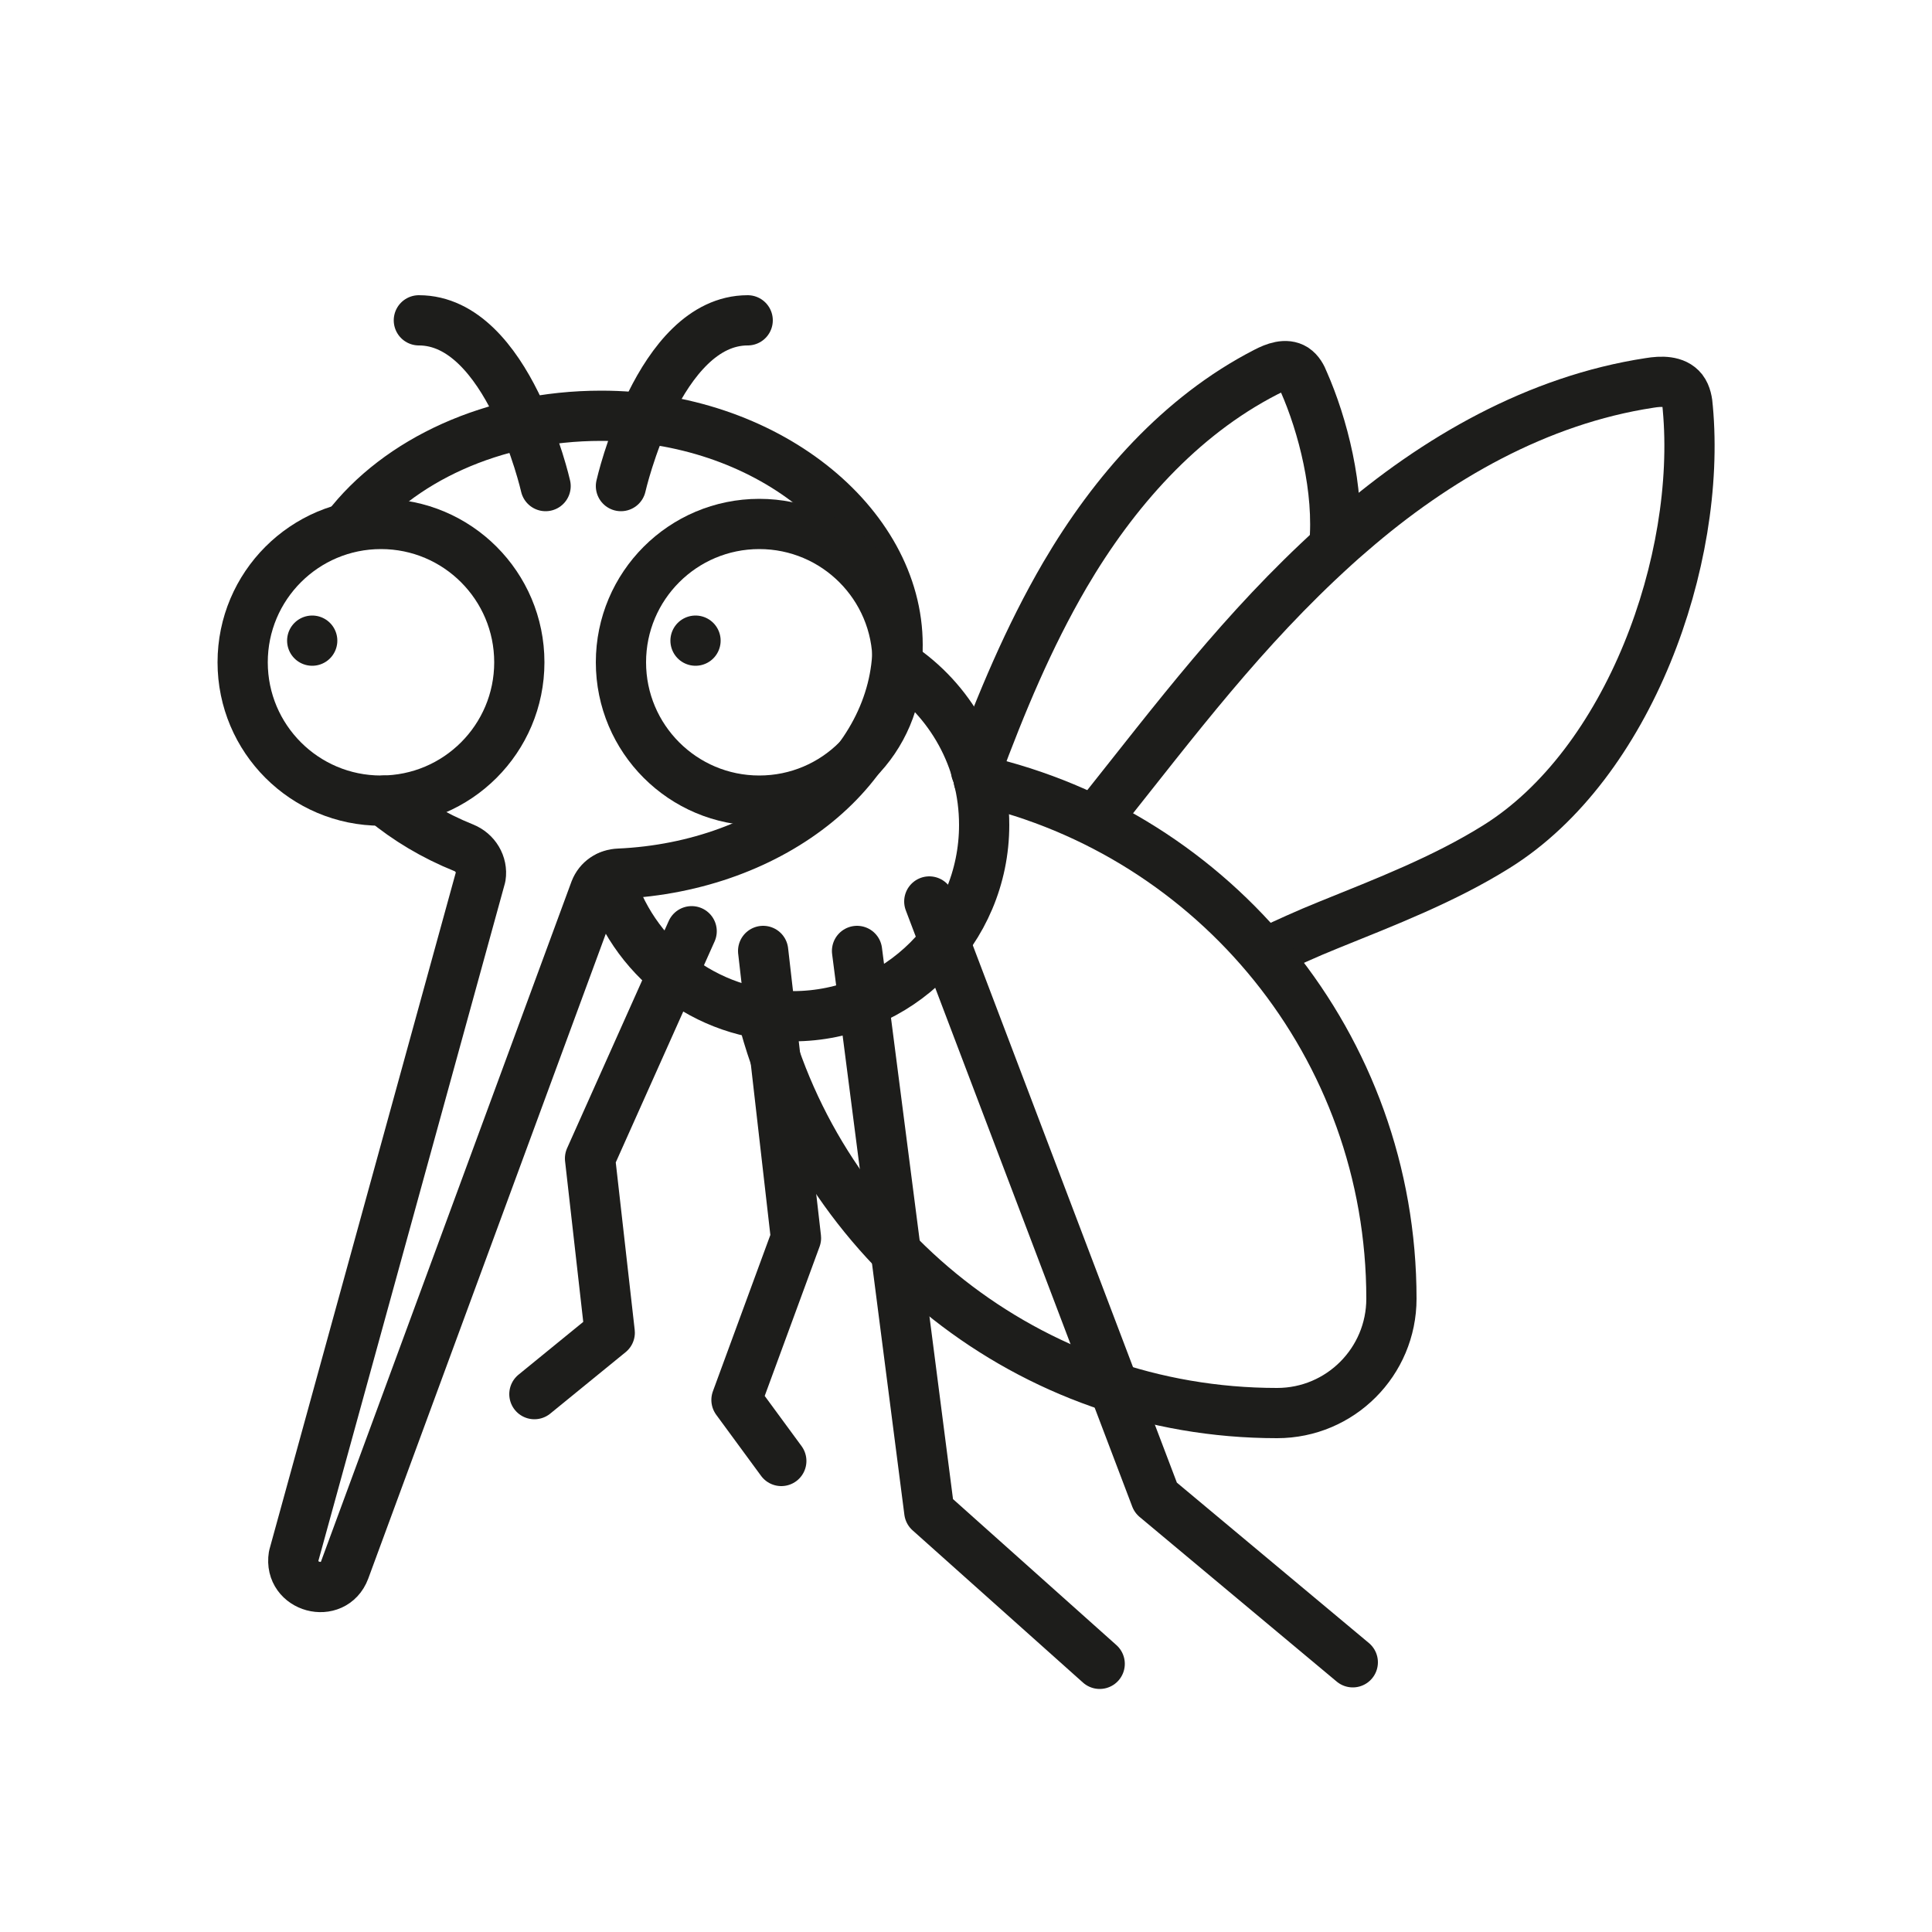
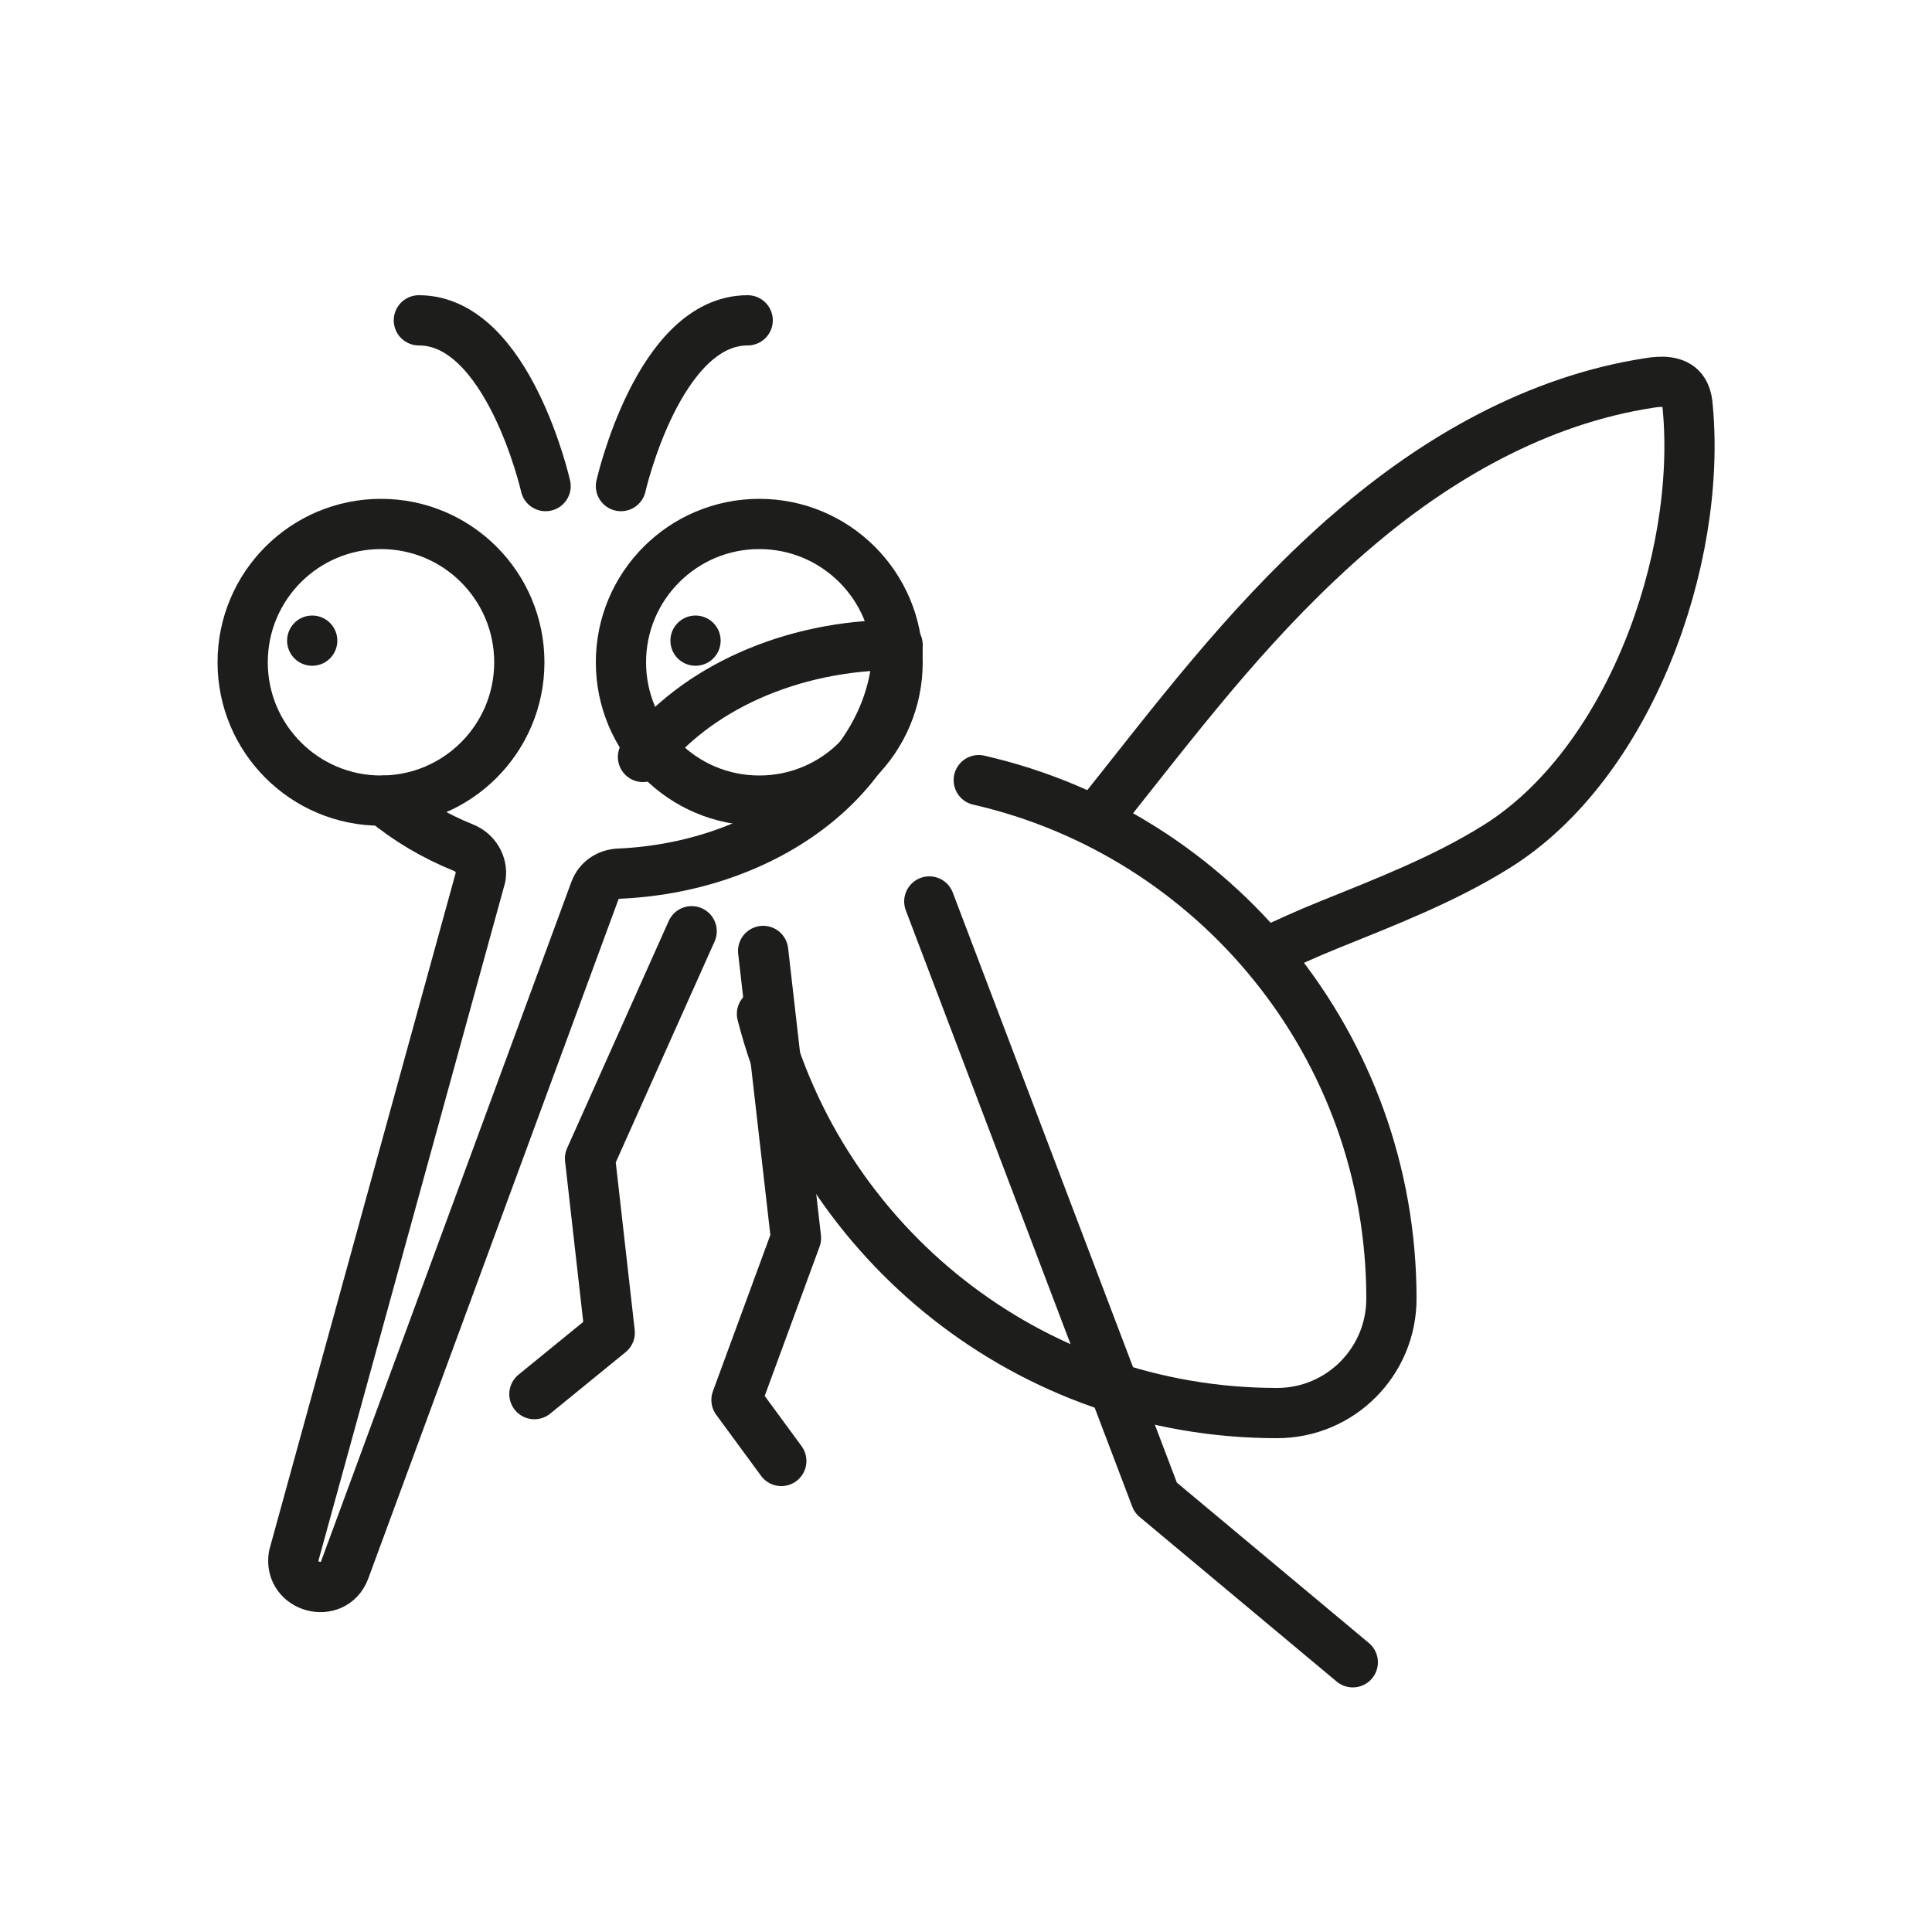
<svg xmlns="http://www.w3.org/2000/svg" viewBox="0 0 50 50" id="Layer_1">
  <defs>
    <style>.cls-1,.cls-2{fill:none;}.cls-2{stroke:#1d1d1b;stroke-linecap:round;stroke-linejoin:round;stroke-width:1.3px;}</style>
  </defs>
-   <path d="M25.26,19.95c.65-1.75,1.36-3.46,2.3-5.07,1.26-2.15,2.98-4.11,5.2-5.25.23-.12.52-.23.74-.09.12.08.19.21.24.34.49,1.11.93,2.79.79,4.25" class="cls-2" />
  <path d="M28.46,21.09c1.99-2.5,3.71-4.8,6.08-6.95.14-.13.28-.25.42-.37,2.2-1.91,4.84-3.42,7.73-3.86.3-.05.66-.06.85.18.1.13.13.31.14.47.36,3.94-1.52,9.21-4.95,11.35-1.36.85-2.87,1.43-4.35,2.03-.55.22-1.09.47-1.63.72" class="cls-2" />
  <path d="M25.33,20.19c6.12,1.4,10.68,6.88,10.68,13.42h0c0,1.63-1.32,2.96-2.96,2.96h0c-6.42,0-11.81-4.39-13.33-10.33" class="cls-2" />
-   <path d="M23.25,17.22c1.34.89,2.22,2.4,2.22,4.13,0,2.73-2.22,4.95-4.95,4.95-2.27,0-4.19-1.53-4.77-3.62" class="cls-2" />
-   <path d="M9.94,20.72c.59.49,1.29.91,2.06,1.22.3.12.49.43.44.75l-4.84,17.58c-.13.82,1.03,1.13,1.32.36l6.48-17.59c.1-.26.34-.42.62-.43,4.02-.18,7.21-2.76,7.21-5.92s-3.43-5.93-7.67-5.93c-2.8,0-5.26,1.16-6.59,2.9" class="cls-2" />
+   <path d="M9.94,20.72c.59.49,1.29.91,2.06,1.22.3.12.49.43.44.75l-4.84,17.58c-.13.82,1.03,1.13,1.32.36l6.48-17.59c.1-.26.34-.42.62-.43,4.02-.18,7.21-2.76,7.21-5.92c-2.8,0-5.26,1.16-6.59,2.9" class="cls-2" />
  <circle r="3.58" cy="17.14" cx="9.86" class="cls-2" />
  <circle r="3.58" cy="17.14" cx="19.65" class="cls-2" />
  <path d="M16.07,12.58s.97-4.29,3.28-4.29" class="cls-2" />
  <path d="M14.12,12.58s-.97-4.29-3.28-4.29" class="cls-2" />
  <polyline points="17.9 24.1 15.27 29.98 15.78 34.49 13.83 36.08" class="cls-2" />
  <polyline points="19.75 24.61 20.6 32.04 19.06 36.23 20.22 37.81" class="cls-2" />
-   <polyline points="22.18 24.61 24.05 39.12 28.46 43.06" class="cls-2" />
  <polyline points="24.05 23.33 29.91 38.76 35.01 43.02" class="cls-2" />
  <line y2="16.58" x2="18" y1="16.58" x1="18" class="cls-2" />
  <line y2="16.58" x2="8.08" y1="16.58" x1="8.08" class="cls-2" />
  <rect height="50" width="50" class="cls-1" />
</svg>